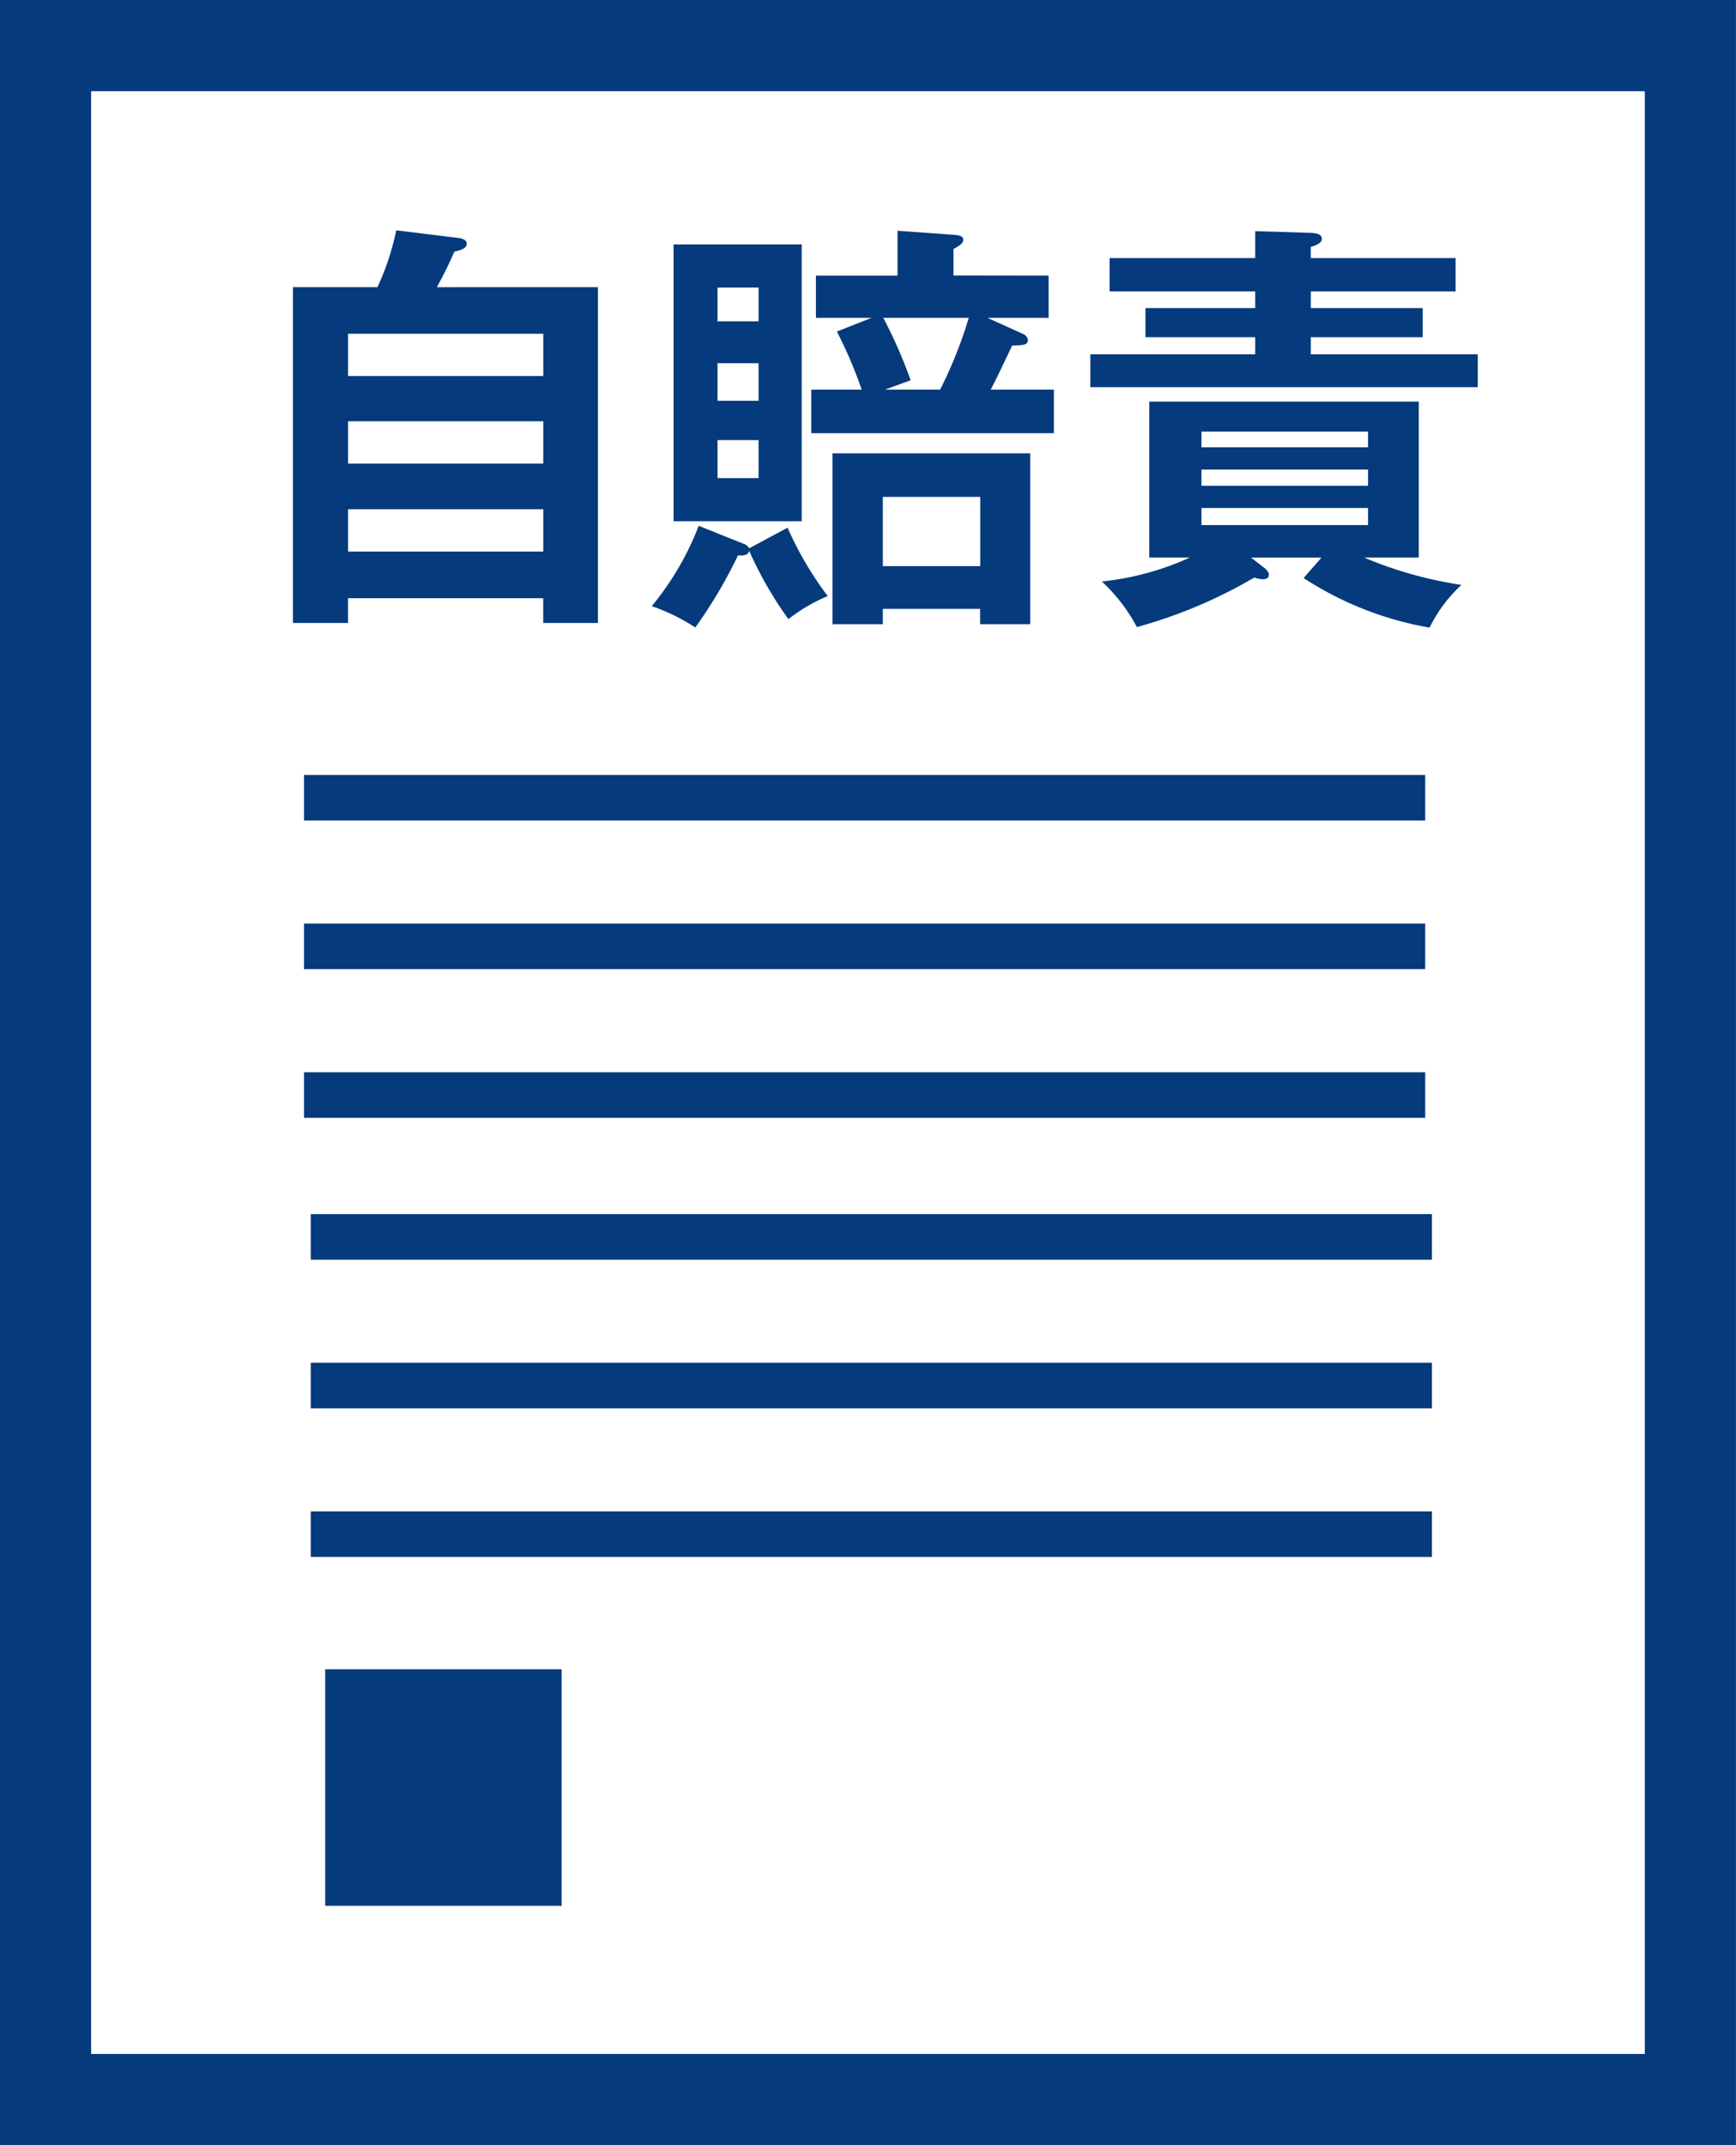
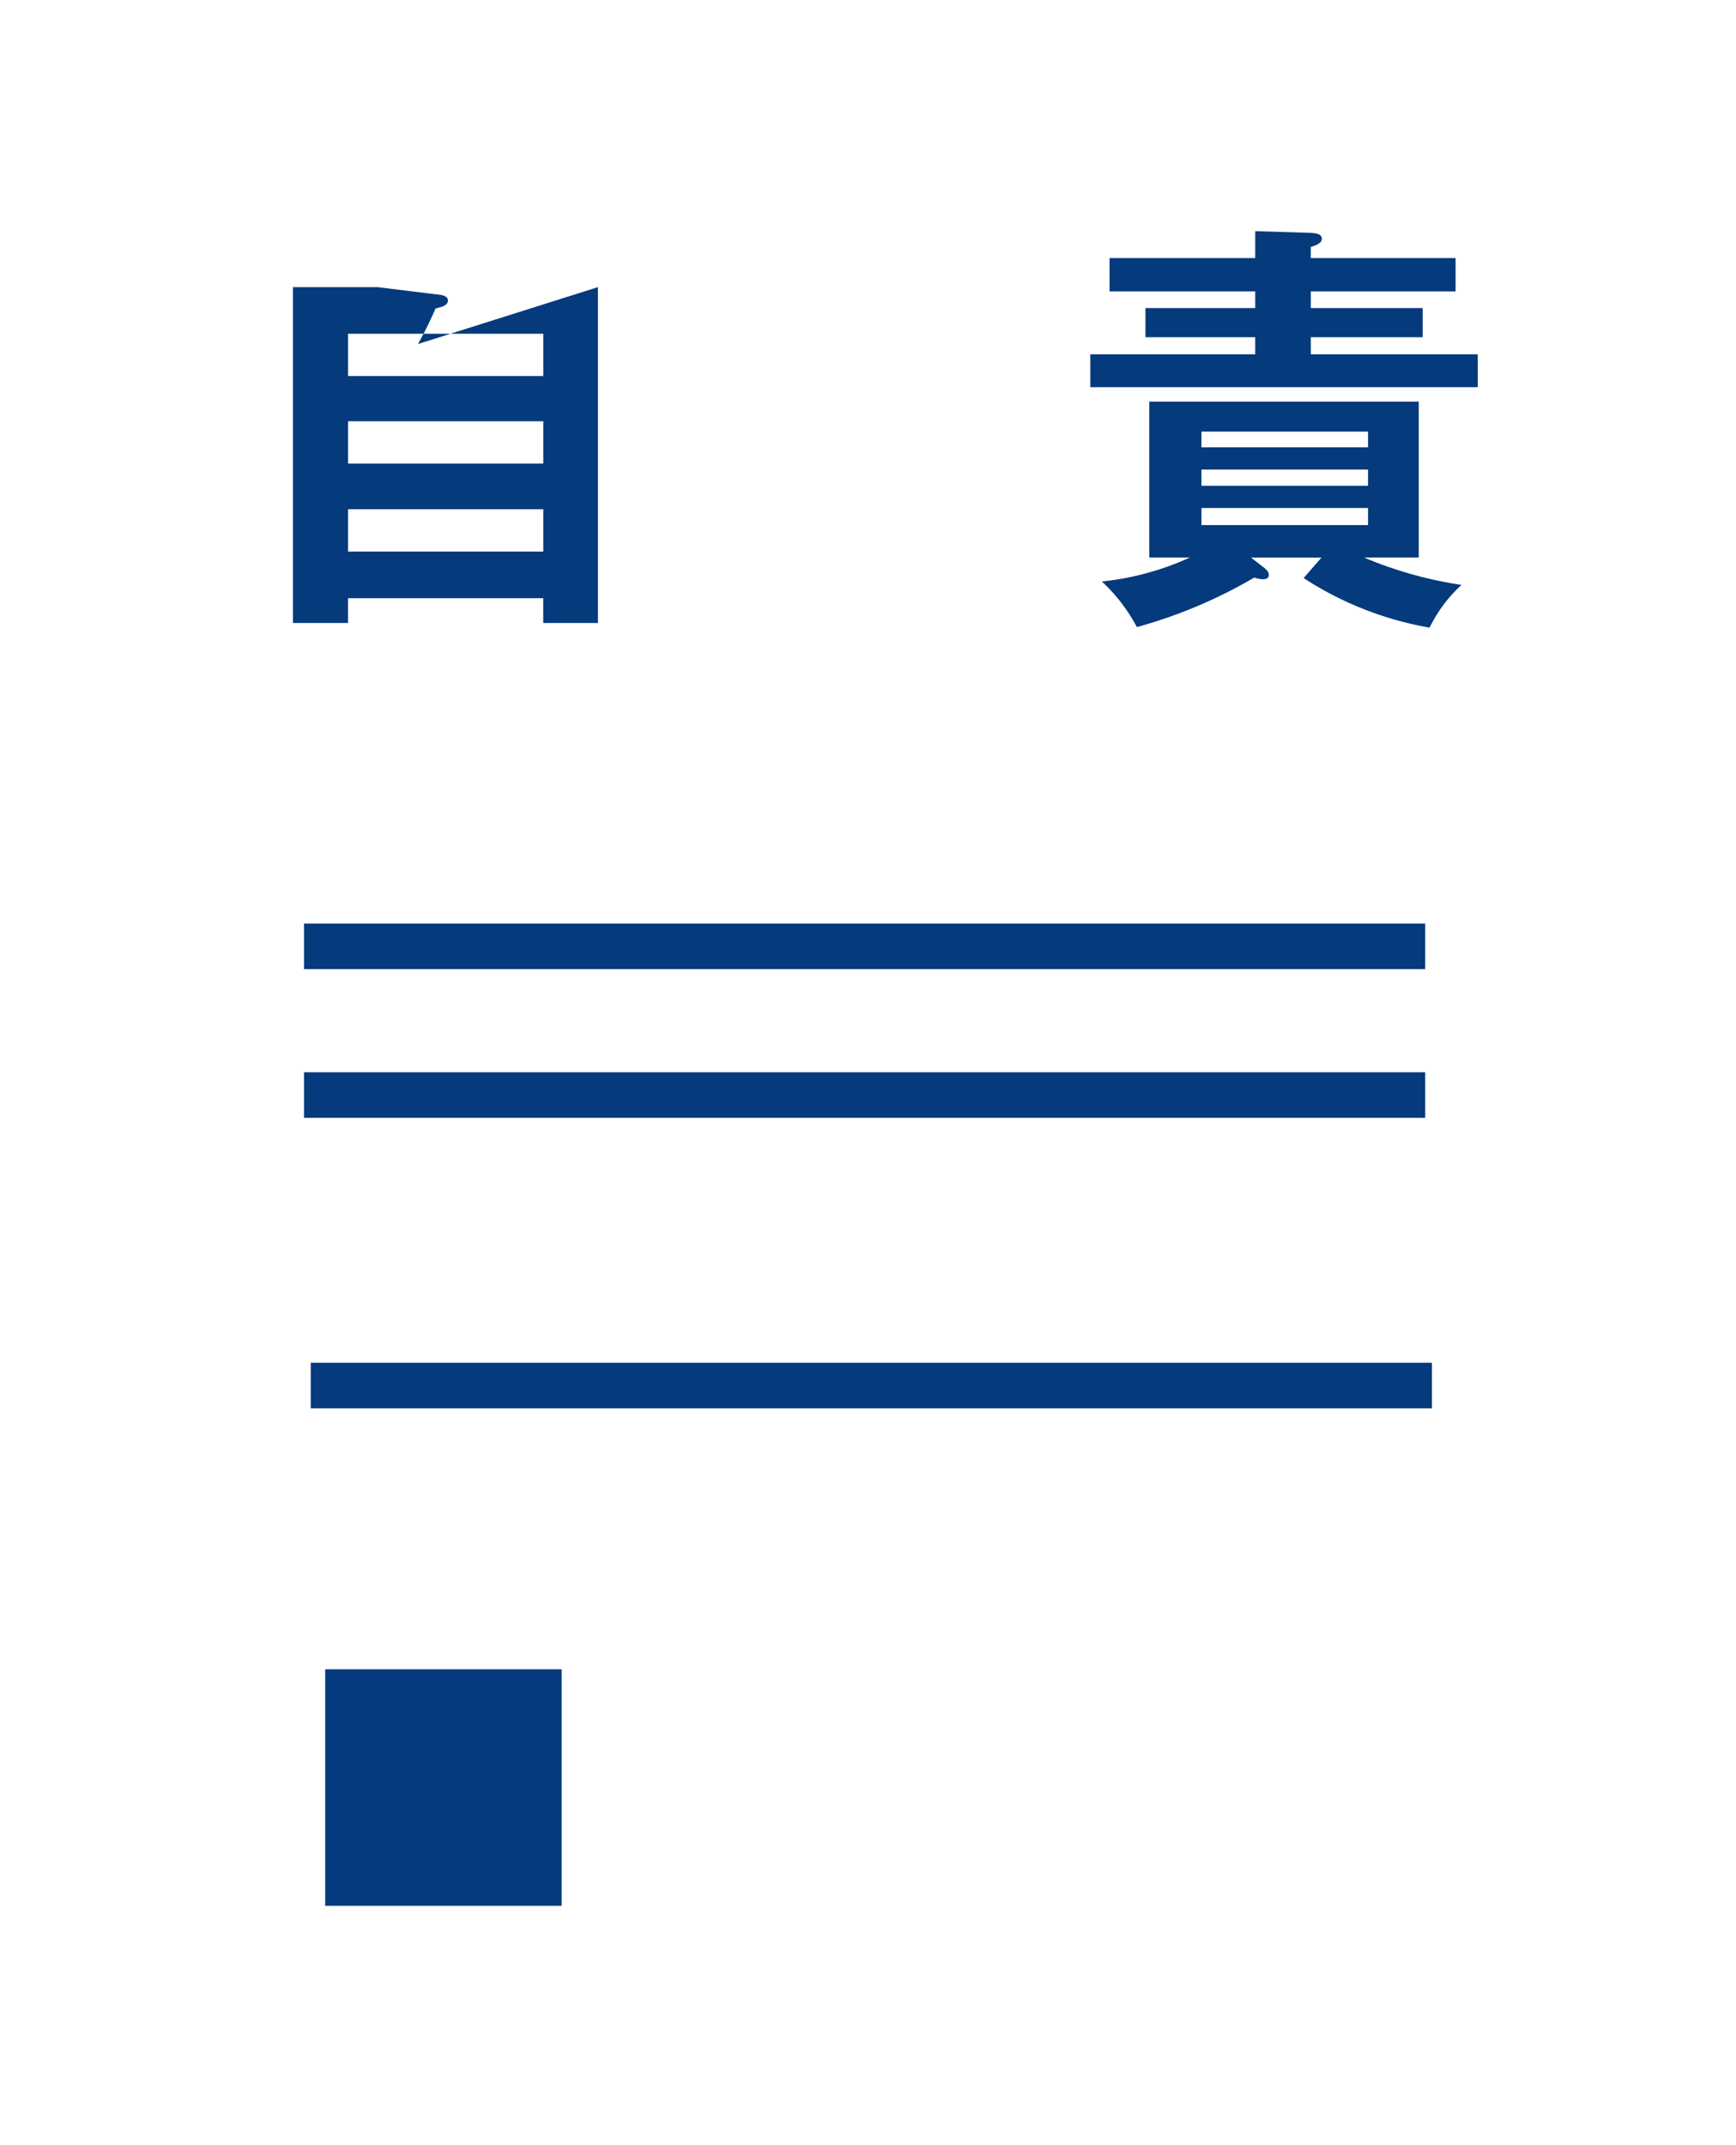
<svg xmlns="http://www.w3.org/2000/svg" width="38.089" height="47.051" viewBox="0 0 38.089 47.051">
  <g transform="translate(-1206.094 175.255)">
-     <rect width="45.051" height="36.089" transform="translate(1243.182 -174.255) rotate(90)" fill="none" stroke="#053a7c" stroke-miterlimit="10" stroke-width="2" />
    <g transform="translate(1212.522 -170.203)">
-       <path d="M1223.764-165.559v7.366h-1.2v-.543h-4.283v.543h-1.209v-7.366h1.855a5.731,5.731,0,0,0,.412-1.246l1.377.169c.122.018.169.066.169.122,0,.113-.131.14-.272.178a8.668,8.668,0,0,1-.384.778Zm-5.482,1.949h4.283v-.927h-4.283Zm4.283.993h-4.283v.928h4.283Zm0,1.93h-4.283v.928h4.283Z" transform="translate(-1217.073 166.805)" fill="#053a7c" />
-       <path d="M1234.525-160.275a7.449,7.449,0,0,0,.881,1.5,3.676,3.676,0,0,0-.862.506,8.263,8.263,0,0,1-.862-1.5c-.019.1-.132.113-.244.1a10.562,10.562,0,0,1-.937,1.583,4.3,4.3,0,0,0-.956-.468,6.3,6.3,0,0,0,1.03-1.762l.984.394a.2.2,0,0,1,.122.1Zm.31-6.213v6.072h-2.812v-6.072Zm-.947,1.687v-.74h-.9v.74Zm-.9.918v.825h.9v-.825Zm0,1.687v.834h.9v-.834Zm7.263-3.608v.927h-1.34l.787.356a.166.166,0,0,1,.1.131c0,.113-.112.113-.347.122-.187.4-.394.825-.469.965h1.386v.956h-5.323v-.956h1.106a9.663,9.663,0,0,0-.544-1.274l.759-.3h-1.219v-.927h1.79v-.984l1.293.094c.066.01.15.028.15.1s-.056.122-.215.206v.581Zm-3.636,7.309v.337h-1.105v-3.748h4.339v3.748h-1.1v-.337Zm2.137-.937v-1.518h-2.137v1.518Zm-2.127-5.445a10.44,10.44,0,0,1,.6,1.368l-.562.206h1.209a9.6,9.6,0,0,0,.628-1.574Z" transform="translate(-1223.673 166.797)" fill="#053a7c" />
+       <path d="M1223.764-165.559v7.366h-1.2v-.543h-4.283v.543h-1.209v-7.366h1.855l1.377.169c.122.018.169.066.169.122,0,.113-.131.14-.272.178a8.668,8.668,0,0,1-.384.778Zm-5.482,1.949h4.283v-.927h-4.283Zm4.283.993h-4.283v.928h4.283Zm0,1.93h-4.283v.928h4.283Z" transform="translate(-1217.073 166.805)" fill="#053a7c" />
      <path d="M1257.251-166.18v.731h-3.177v.366h2.455v.638h-2.455v.375h3.663v.721h-8.5v-.721h3.617v-.375h-2.408v-.638h2.408v-.366h-3.195v-.731h3.195v-.591l1.228.038c.178.009.234.057.234.131,0,.1-.15.15-.243.178v.244Zm-2.943,6.569h-1.546l.291.225c.047.038.1.094.1.15,0,.084-.066.1-.131.1a.584.584,0,0,1-.187-.038,10.654,10.654,0,0,1-2.577,1.087,3.778,3.778,0,0,0-.769-1,6.173,6.173,0,0,0,1.931-.525h-.89v-3.42h5.913v3.42h-1.2a8.836,8.836,0,0,0,2.137.6,3.156,3.156,0,0,0-.7.937,7.376,7.376,0,0,1-2.764-1.087Zm1.022-2.418v-.346h-3.655v.346Zm-3.655.487v.356h3.655v-.356Zm0,.843v.375h3.655v-.375Z" transform="translate(-1231.742 166.789)" fill="#053a7c" />
    </g>
    <g transform="translate(1212.764 -157.758)">
-       <line x2="24.6" transform="translate(0)" fill="none" stroke="#053a7c" stroke-miterlimit="10" stroke-width="1" />
      <line x2="24.6" transform="translate(0 3.26)" fill="none" stroke="#053a7c" stroke-miterlimit="10" stroke-width="1" />
      <line x2="24.6" transform="translate(0 6.521)" fill="none" stroke="#053a7c" stroke-miterlimit="10" stroke-width="1" />
-       <line x2="24.6" transform="translate(0.148 9.633)" fill="none" stroke="#053a7c" stroke-miterlimit="10" stroke-width="1" />
      <line x2="24.6" transform="translate(0.148 12.893)" fill="none" stroke="#053a7c" stroke-miterlimit="10" stroke-width="1" />
-       <line x2="24.6" transform="translate(0.148 16.153)" fill="none" stroke="#053a7c" stroke-miterlimit="10" stroke-width="1" />
    </g>
    <rect width="5.187" height="5.187" transform="translate(1213.229 -138.641)" fill="#053a7c" />
  </g>
</svg>